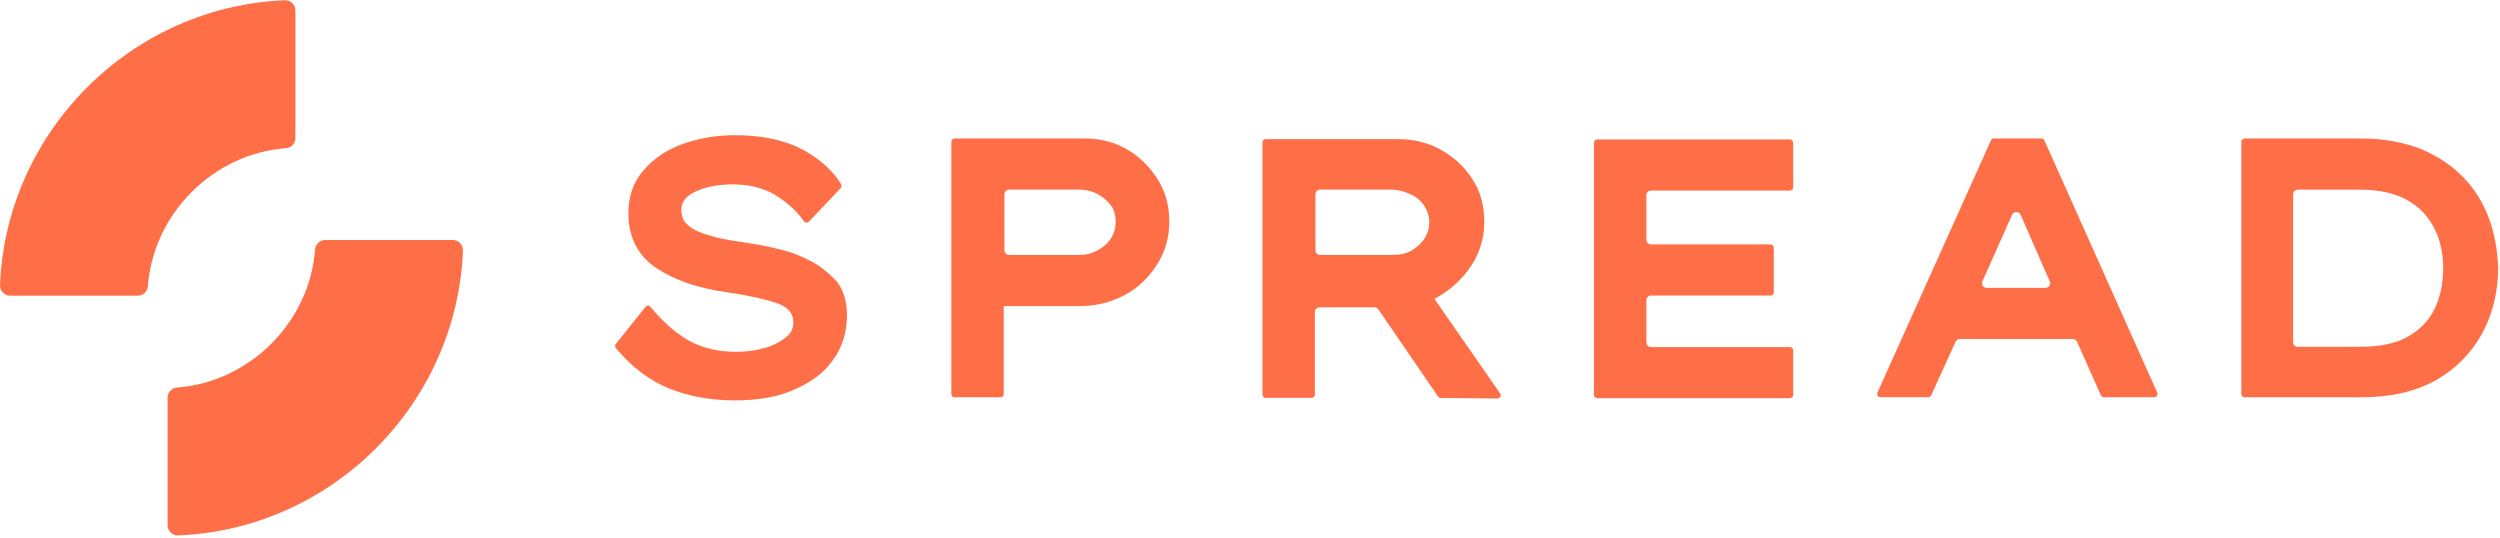
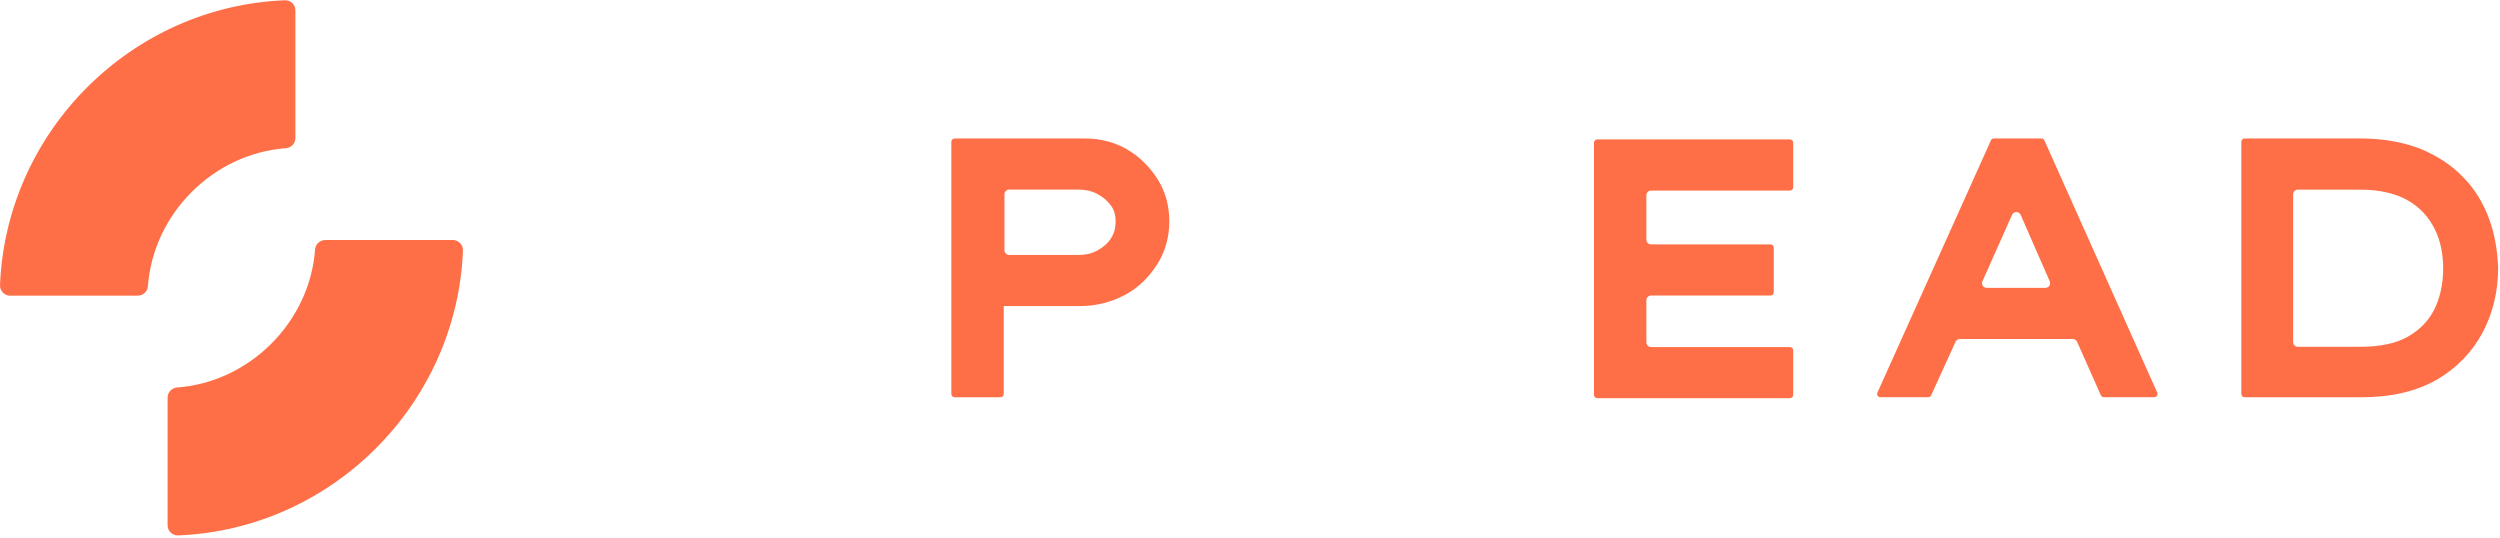
<svg xmlns="http://www.w3.org/2000/svg" width="158" height="34" viewBox="0 0 158 34" fill="none">
  <path d="M0 18.052C0.371 8.313 8.296 0.387 18.036 0.016C18.386 0.024 18.669 0.302 18.669 0.652V8.722C18.669 9.054 18.417 9.329 18.095 9.365C13.489 9.689 9.668 13.511 9.346 18.117C9.308 18.438 9.035 18.686 8.703 18.686H0.584C0.262 18.652 0.008 18.382 0 18.052Z" fill="#FF6F47" />
  <path d="M29.261 15.803C28.89 25.543 20.965 33.469 11.225 33.84C10.875 33.832 10.592 33.554 10.592 33.204V25.134C10.592 24.802 10.844 24.527 11.165 24.491C15.772 24.167 19.593 20.345 19.915 15.739C19.953 15.417 20.226 15.17 20.558 15.17H28.677C28.998 15.204 29.253 15.474 29.261 15.803Z" fill="#FF6F47" />
-   <path d="M51.278 16.519C50.666 16.192 49.971 15.906 49.194 15.742C48.458 15.538 47.639 15.415 46.824 15.291C46.005 15.168 45.31 15.047 44.698 14.841C44.165 14.676 43.718 14.473 43.432 14.187C43.188 13.984 43.064 13.657 43.064 13.289C43.064 12.962 43.146 12.512 43.882 12.144C44.536 11.817 45.354 11.653 46.335 11.653C47.315 11.653 48.092 11.856 48.828 12.224C49.523 12.633 50.135 13.122 50.627 13.737L50.81 13.987C50.884 14.089 51.036 14.1 51.123 14.007L53.133 11.889C53.198 11.822 53.208 11.72 53.159 11.64L53.038 11.447C52.384 10.508 51.484 9.813 50.382 9.28C49.279 8.789 47.971 8.544 46.458 8.544C45.231 8.544 44.129 8.747 43.105 9.115C42.084 9.483 41.265 10.055 40.653 10.79C39.999 11.527 39.714 12.466 39.714 13.487C39.714 15.001 40.326 16.184 41.512 16.961C42.616 17.697 44.129 18.227 45.967 18.474C47.356 18.678 48.46 18.925 49.237 19.21C50.014 19.537 50.135 19.988 50.135 20.355C50.135 20.765 50.012 21.05 49.685 21.295C49.358 21.58 48.908 21.825 48.337 21.989C47.765 22.154 47.15 22.234 46.538 22.234C45.393 22.234 44.412 21.989 43.635 21.58C42.817 21.13 42.042 20.476 41.306 19.619L41.101 19.39C41.016 19.295 40.866 19.3 40.789 19.401L38.921 21.737C38.859 21.814 38.862 21.923 38.926 22L39.06 22.157C39.999 23.261 41.103 24.079 42.331 24.568C43.558 25.059 44.948 25.304 46.458 25.304C47.848 25.304 49.114 25.101 50.138 24.65C51.201 24.2 52.06 23.587 52.632 22.769C53.244 21.951 53.529 20.971 53.529 19.908C53.529 19.089 53.326 18.395 52.917 17.823C52.467 17.332 51.937 16.884 51.283 16.516L51.278 16.519Z" fill="#FF6F47" />
  <path d="M71.244 9.447C70.467 8.997 69.569 8.753 68.586 8.753H60.331C60.218 8.753 60.125 8.845 60.125 8.959V24.9C60.125 25.013 60.218 25.106 60.331 25.106H63.231C63.344 25.106 63.437 25.013 63.437 24.9V19.342H68.3C69.281 19.342 70.22 19.097 71.079 18.647C71.936 18.197 72.593 17.543 73.123 16.725C73.653 15.906 73.9 14.967 73.9 13.987C73.9 13.006 73.655 12.106 73.164 11.331C72.672 10.554 72.019 9.9 71.242 9.45L71.244 9.447ZM68.179 11.982C68.589 11.982 68.998 12.065 69.366 12.268C69.734 12.471 69.978 12.677 70.223 13.004C70.426 13.289 70.508 13.616 70.508 13.984C70.508 14.393 70.426 14.72 70.223 15.047C70.019 15.374 69.734 15.618 69.366 15.824C68.998 16.027 68.63 16.11 68.221 16.11H63.776C63.612 16.11 63.481 15.976 63.481 15.814V12.278C63.481 12.113 63.614 11.982 63.776 11.982H68.179Z" fill="#FF6F47" />
-   <path d="M92.744 17.131C93.439 16.233 93.807 15.17 93.807 14.025C93.807 13.004 93.562 12.065 93.03 11.287C92.538 10.51 91.843 9.898 91.028 9.447C90.209 8.997 89.311 8.794 88.369 8.794H79.991C79.878 8.794 79.785 8.886 79.785 9V24.941C79.785 25.054 79.878 25.147 79.991 25.147H82.894C83.007 25.147 83.099 25.054 83.099 24.941V19.72C83.099 19.555 83.233 19.424 83.395 19.424H86.867C86.964 19.424 87.057 19.473 87.111 19.553L90.886 25.06C90.925 25.114 90.986 25.147 91.053 25.15L94.638 25.186C94.805 25.186 94.903 25 94.808 24.864L90.66 18.894C91.478 18.444 92.173 17.872 92.744 17.136V17.131ZM87.798 11.982C88.287 11.982 88.696 12.065 89.105 12.268C89.514 12.432 89.8 12.677 90.004 13.004C90.207 13.289 90.33 13.657 90.33 14.025C90.33 14.393 90.248 14.72 90.045 15.047C89.841 15.374 89.553 15.618 89.226 15.824C88.858 16.027 88.49 16.11 88.04 16.11H83.431C83.267 16.11 83.135 15.976 83.135 15.814V12.278C83.135 12.113 83.269 11.982 83.431 11.982H87.796H87.798Z" fill="#FF6F47" />
  <path d="M100.945 25.165H113.124C113.238 25.165 113.33 25.072 113.33 24.959V22.139C113.33 22.026 113.238 21.933 113.124 21.933H104.347C104.182 21.933 104.051 21.799 104.051 21.637V18.974C104.051 18.809 104.185 18.678 104.347 18.678H111.897C112.01 18.678 112.103 18.585 112.103 18.472V15.652C112.103 15.538 112.01 15.446 111.897 15.446H104.347C104.182 15.446 104.051 15.312 104.051 15.15V12.34C104.051 12.175 104.185 12.044 104.347 12.044H113.124C113.238 12.044 113.33 11.951 113.33 11.838V9.018C113.33 8.904 113.238 8.812 113.124 8.812H100.945C100.832 8.812 100.739 8.904 100.739 9.018V24.959C100.739 25.072 100.832 25.165 100.945 25.165Z" fill="#FF6F47" />
  <path d="M125.826 8.874L118.652 24.815C118.59 24.952 118.69 25.103 118.84 25.103H121.866C121.946 25.103 122.02 25.057 122.051 24.982L123.587 21.609C123.639 21.496 123.752 21.424 123.876 21.424H130.988C131.114 21.424 131.227 21.498 131.276 21.611L132.774 24.98C132.807 25.055 132.88 25.101 132.962 25.101H136.15C136.299 25.101 136.397 24.949 136.338 24.813L129.205 8.871C129.171 8.796 129.099 8.75 129.017 8.75H126.011C125.932 8.75 125.857 8.796 125.824 8.871L125.826 8.874ZM129.269 18.194H125.561C125.348 18.194 125.203 17.973 125.291 17.777L127.162 13.578C127.267 13.341 127.602 13.343 127.705 13.578L129.542 17.777C129.627 17.973 129.485 18.194 129.269 18.194Z" fill="#FF6F47" />
  <path d="M157.31 13.822C156.942 12.842 156.412 11.941 155.676 11.205C154.94 10.428 154.042 9.857 152.977 9.406C151.914 8.997 150.648 8.753 149.256 8.753H141.858C141.745 8.753 141.652 8.845 141.652 8.959V24.9C141.652 25.013 141.745 25.106 141.858 25.106H149.256C151.137 25.106 152.691 24.738 153.999 24.002C155.265 23.266 156.248 22.244 156.901 21.017C157.555 19.79 157.882 18.4 157.882 16.931C157.84 15.868 157.678 14.805 157.31 13.825V13.822ZM144.925 12.281C144.925 12.116 145.059 11.985 145.221 11.985H149.135C150.401 11.985 151.425 12.229 152.2 12.68C152.977 13.13 153.507 13.742 153.875 14.478C154.243 15.214 154.408 16.071 154.408 16.972C154.408 17.872 154.243 18.729 153.875 19.506C153.507 20.242 152.977 20.814 152.2 21.264C151.423 21.714 150.401 21.918 149.135 21.918H145.221C145.056 21.918 144.925 21.784 144.925 21.622V12.283V12.281Z" fill="#FF6F47" />
</svg>